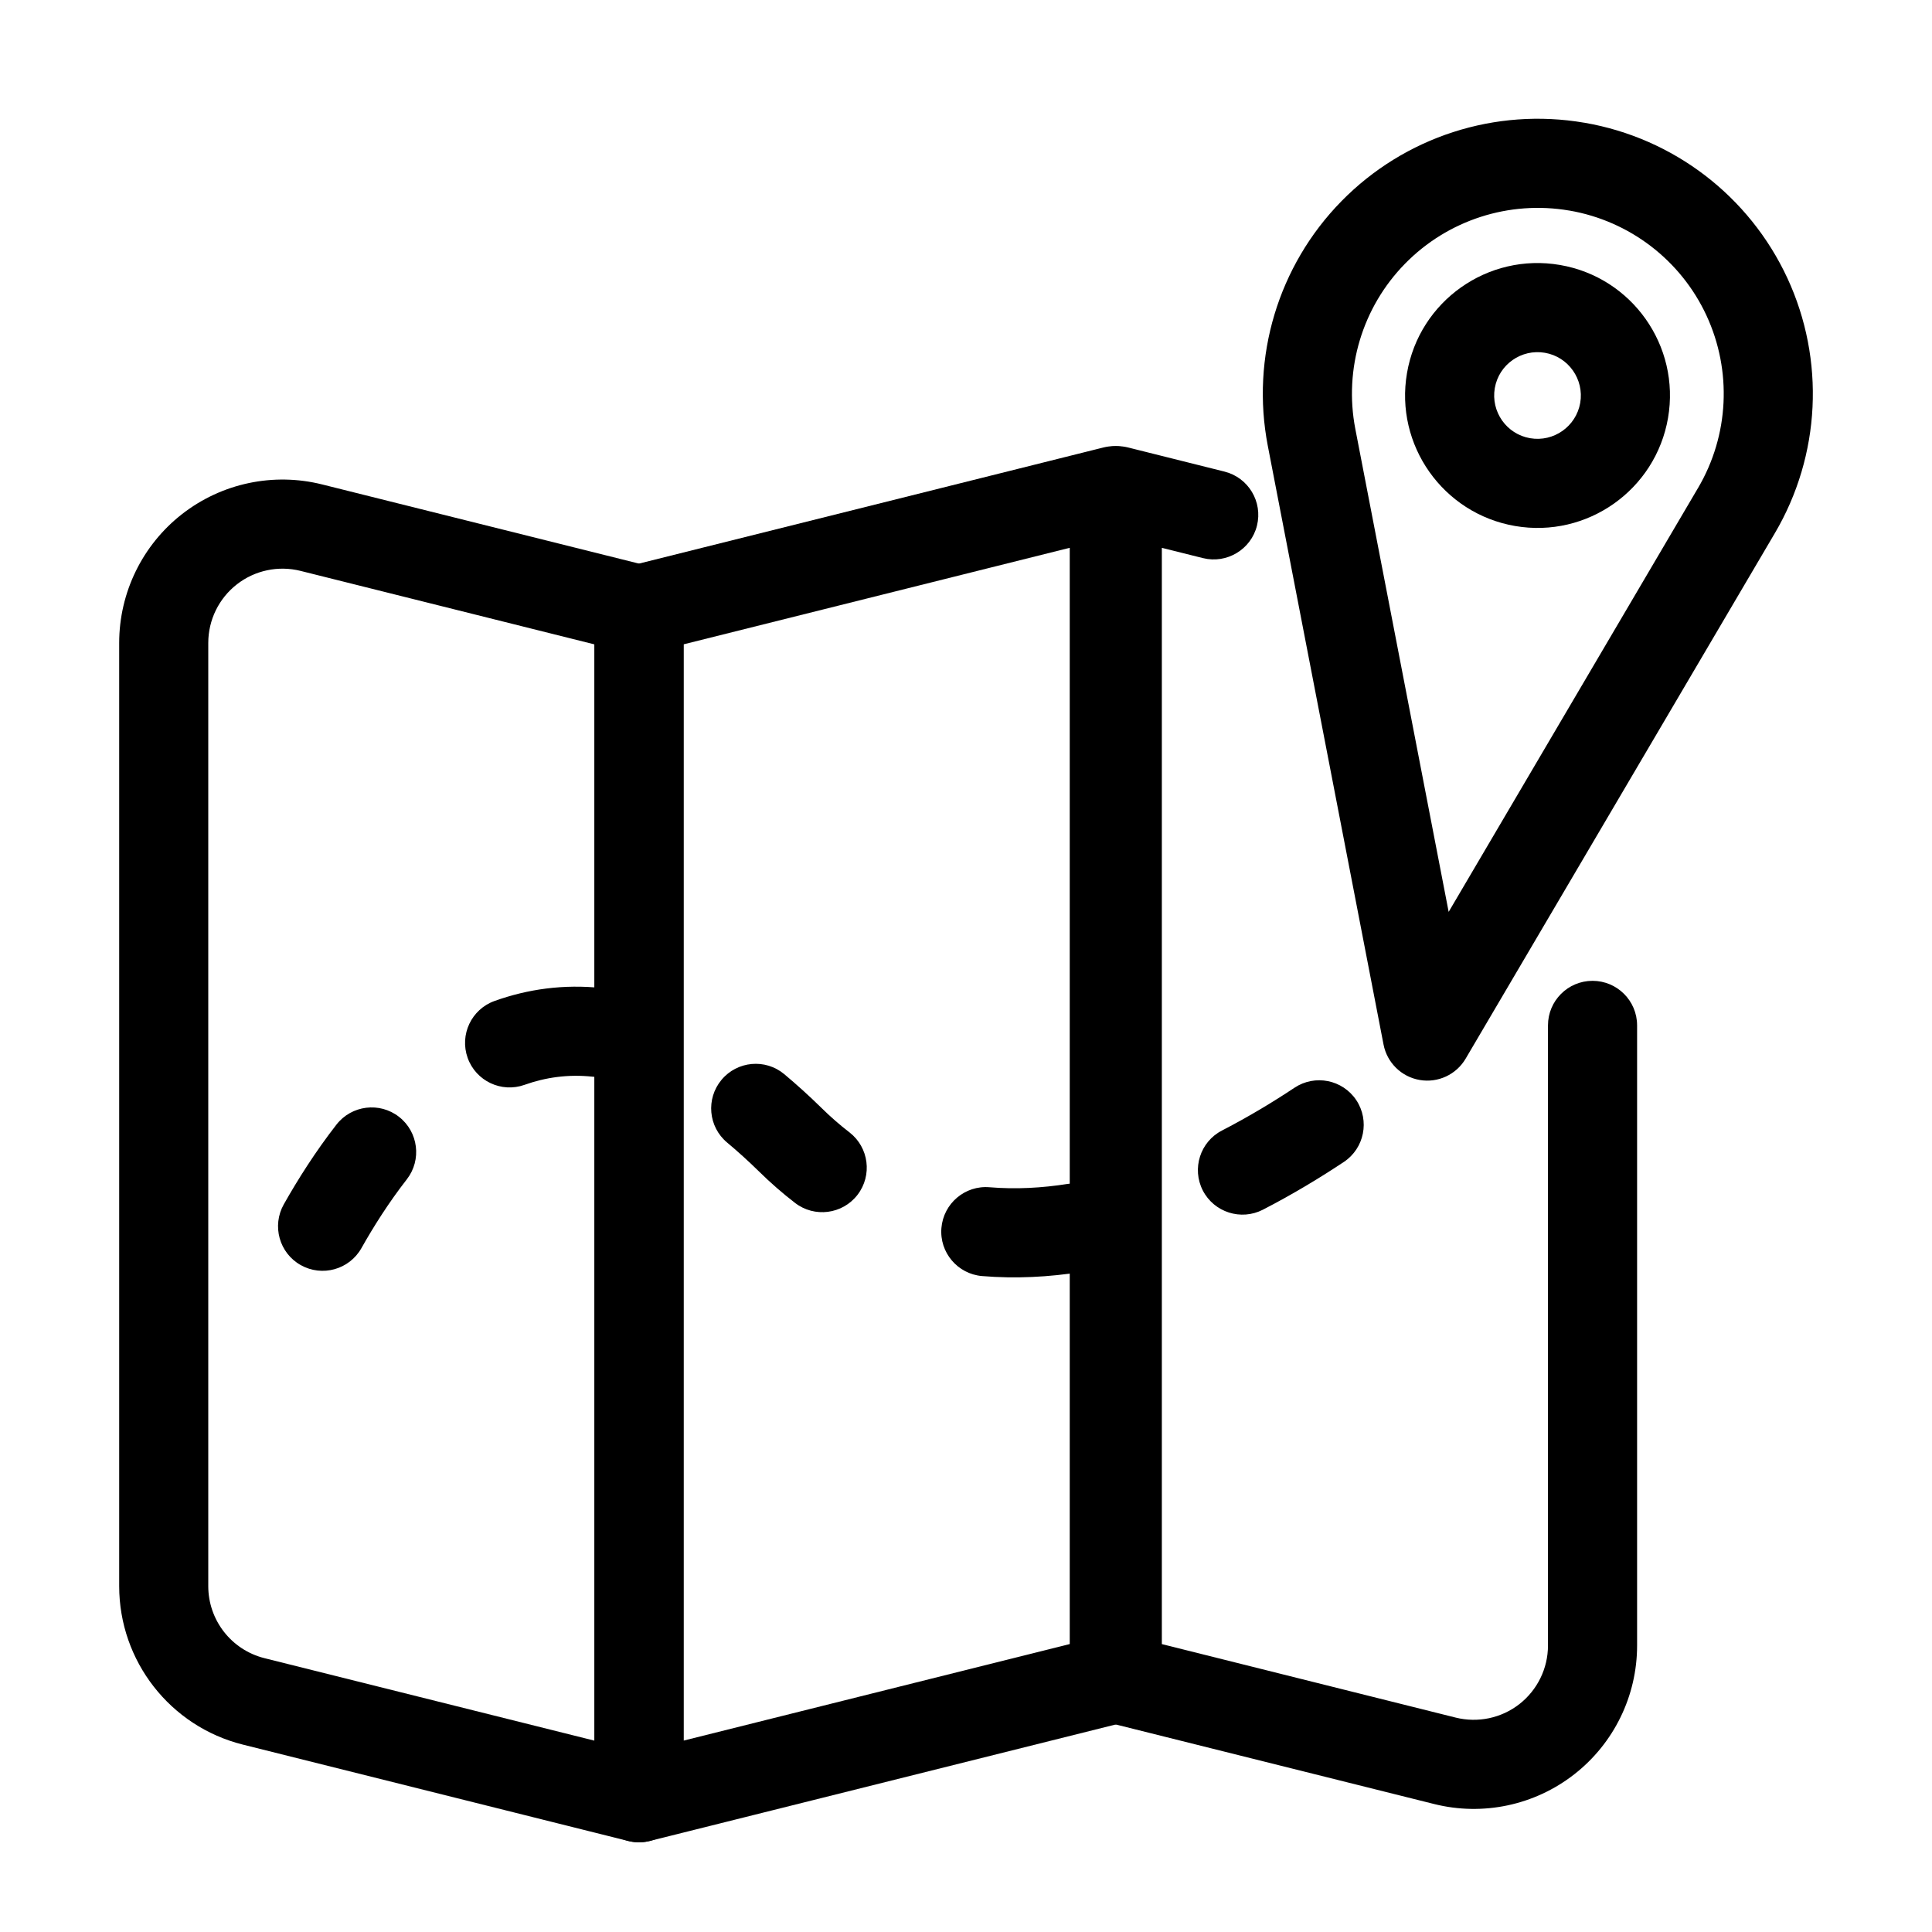
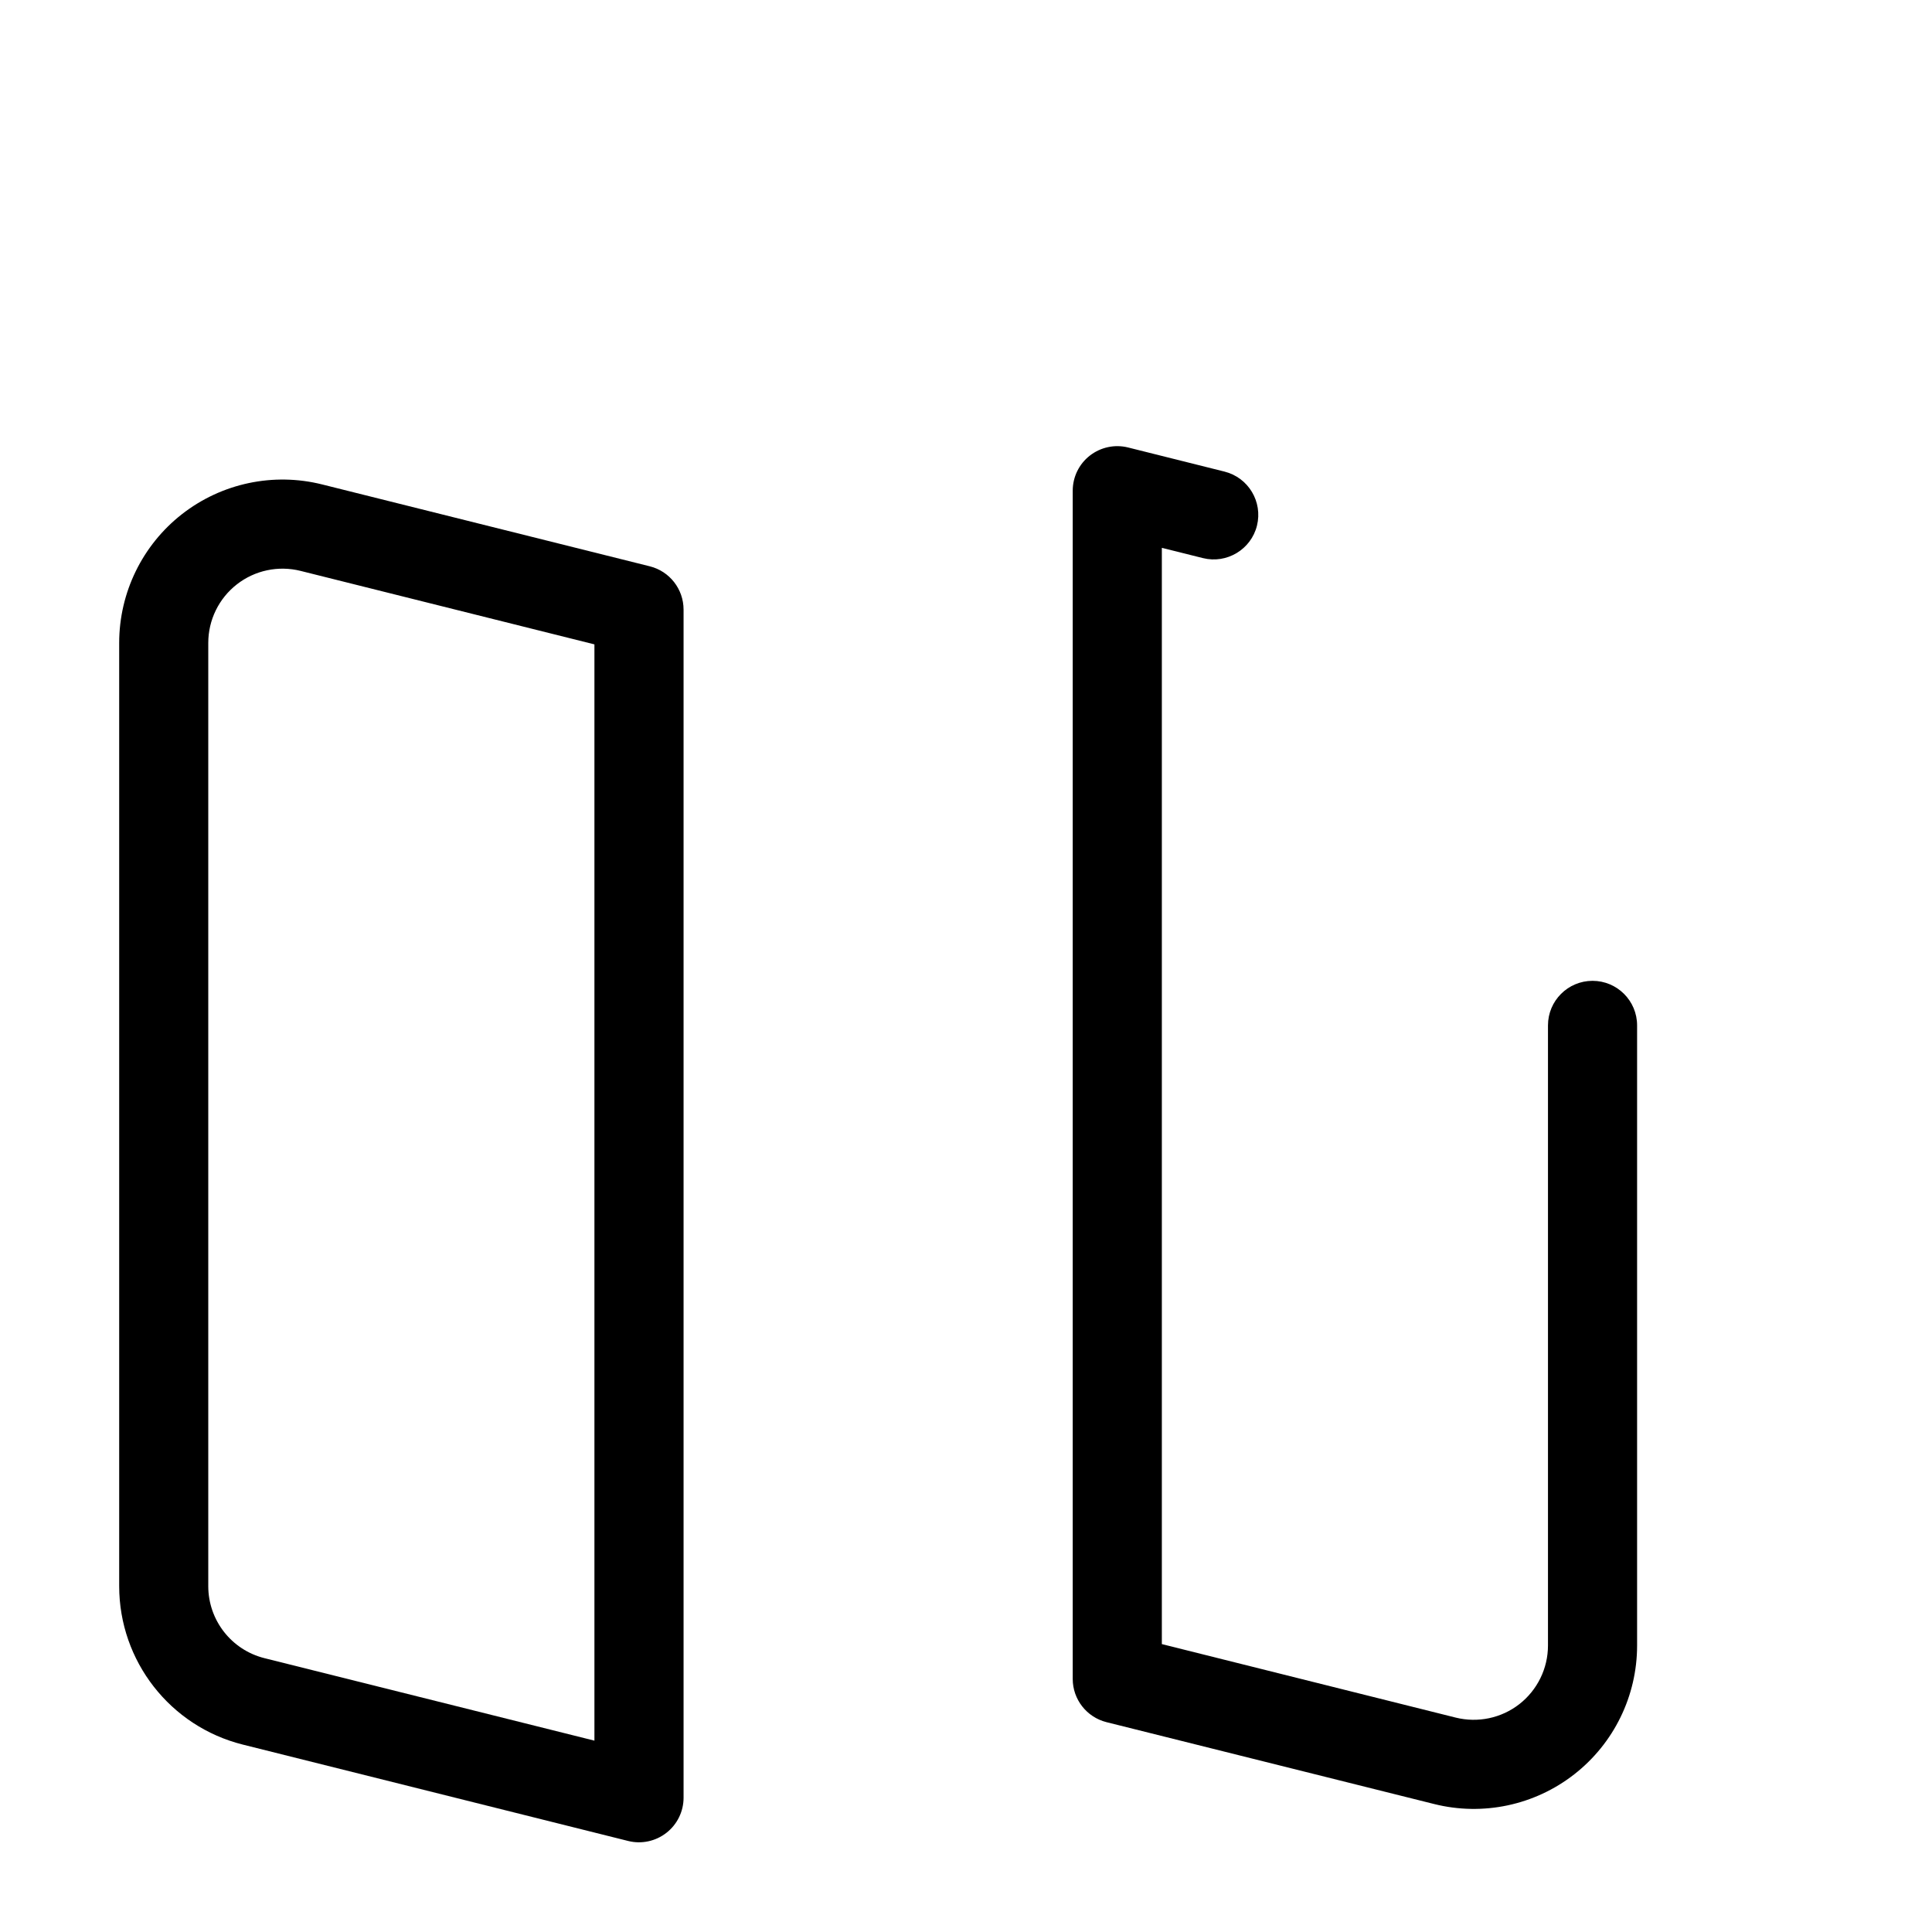
<svg xmlns="http://www.w3.org/2000/svg" fill="#000000" width="800px" height="800px" version="1.1" viewBox="144 144 512 512">
  <g fill-rule="evenodd">
-     <path d="m557.41 214.22c-19.098-3.289-37.266 9.539-40.539 28.637-3.289 19.082 9.539 37.25 28.637 40.539 19.082 3.289 37.25-9.539 40.539-28.637 3.289-19.098-9.539-37.266-28.637-40.539zm-4 23.27c6.234 1.07 10.438 7.023 9.367 13.273-1.086 6.234-7.023 10.438-13.273 9.367-6.25-1.07-10.438-7.023-9.367-13.273 1.07-6.25 7.023-10.438 13.273-9.367z" />
    <path d="m325.15 305.54c0-5.414-3.684-10.141-8.941-11.461 0 0-49.863-12.453-86.828-21.695-12.941-3.242-26.641-0.332-37.156 7.871-10.5 8.203-16.641 20.797-16.641 34.133v249.95c0 19.867 13.523 37.188 32.793 42.004 36.512 9.133 102.1 25.535 102.1 25.535 3.527 0.883 7.258 0.078 10.125-2.156 2.867-2.234 4.551-5.668 4.551-9.305v-314.88zm-23.617 9.227-77.887-19.477c-5.871-1.465-12.105-0.156-16.879 3.574-4.785 3.731-7.574 9.461-7.574 15.523v249.95c0 9.035 6.141 16.91 14.91 19.098l87.426 21.852v-290.52z" />
    <path d="m451.89 579.7 77.871 19.477c5.887 1.465 12.121 0.156 16.895-3.574 4.769-3.731 7.574-9.461 7.574-15.523v-164.34c0-6.519 5.289-11.809 11.809-11.809 6.519 0 11.809 5.289 11.809 11.809v164.34c0 13.336-6.141 25.93-16.656 34.133-10.5 8.203-24.215 11.117-37.141 7.871-36.984-9.242-86.828-21.695-86.828-21.695-5.258-1.324-8.941-6.047-8.941-11.461v-314.88c0-3.637 1.668-7.07 4.535-9.305 2.867-2.234 6.613-3.039 10.141-2.156l25.551 6.391c6.328 1.59 10.172 7.996 8.598 14.328-1.574 6.312-7.996 10.172-14.312 8.598l-10.895-2.723v290.52z" />
-     <path d="m310.48 294.07c-5.258 1.324-8.941 6.047-8.941 11.461v314.88c0 3.637 1.668 7.07 4.535 9.305 2.867 2.234 6.613 3.039 10.141 2.156l125.95-31.488c5.258-1.324 8.941-6.047 8.941-11.461v-314.88c0-3.637-1.684-7.07-4.551-9.305-2.867-2.234-6.598-3.039-10.125-2.156zm14.672 20.688v290.52l102.34-25.586v-290.52z" />
-     <path d="m404.27 482.17c8.879 0.738 17.727 0.27 26.371-1.102 6.438-1.023 10.832-7.086 9.809-13.508-1.023-6.438-7.07-10.832-13.508-9.809-6.785 1.07-13.73 1.465-20.703 0.883-6.488-0.551-12.203 4.281-12.754 10.785-0.551 6.488 4.281 12.203 10.785 12.754zm-164.49-7.398c3.211-5.699 7.227-12.074 12.027-18.23 4-5.148 3.07-12.578-2.078-16.578-5.133-4-12.562-3.07-16.562 2.062-5.574 7.164-10.234 14.531-13.965 21.145-3.195 5.684-1.195 12.895 4.488 16.09 5.684 3.195 12.879 1.195 16.09-4.488zm238.9-10.188c8.094-4.172 15.352-8.598 21.461-12.66 5.414-3.606 6.894-10.941 3.289-16.375-3.621-5.434-10.941-6.894-16.375-3.289-5.465 3.637-11.965 7.59-19.207 11.336-5.793 2.977-8.062 10.109-5.086 15.902 2.992 5.793 10.125 8.062 15.918 5.086zm-141.98-17.789c2.754 2.297 5.559 4.832 8.406 7.621 3.133 3.086 6.328 5.856 9.574 8.359 5.148 3.984 12.578 3.039 16.562-2.125 3.984-5.164 3.023-12.578-2.125-16.562-2.535-1.953-5.039-4.125-7.477-6.535-3.32-3.258-6.598-6.203-9.809-8.895-5.008-4.172-12.453-3.496-16.625 1.512-4.172 5.008-3.512 12.453 1.496 16.625zm-53.688-15.305c5.543-1.969 11.555-2.852 18.027-2.156 6.473 0.691 12.297-4 12.988-10.484 0.707-6.488-4-12.312-10.469-13.004-10.234-1.086-19.727 0.285-28.48 3.418-6.141 2.188-9.336 8.941-7.148 15.082s8.941 9.336 15.082 7.148z" />
-     <path d="m614.36 285.29c12.137-20.625 13.367-45.895 3.305-67.605-10.078-21.711-30.164-37.094-53.75-41.156h-0.031c-23.586-4.062-47.656 3.715-64.41 20.812-16.75 17.098-24.027 41.312-19.492 64.816 13.648 70.613 30.668 158.65 30.668 158.65 0.93 4.816 4.738 8.566 9.59 9.398 4.832 0.836 9.684-1.418 12.172-5.652l81.949-139.27zm-20.355-11.98c8.203-13.934 9.035-31.016 2.234-45.688s-20.387-25.066-36.32-27.82h-0.047c-15.934-2.738-32.195 2.519-43.516 14.074-11.32 11.539-16.246 27.914-13.18 43.801l24.734 127.98 66.094-112.35z" />
  </g>
</svg>